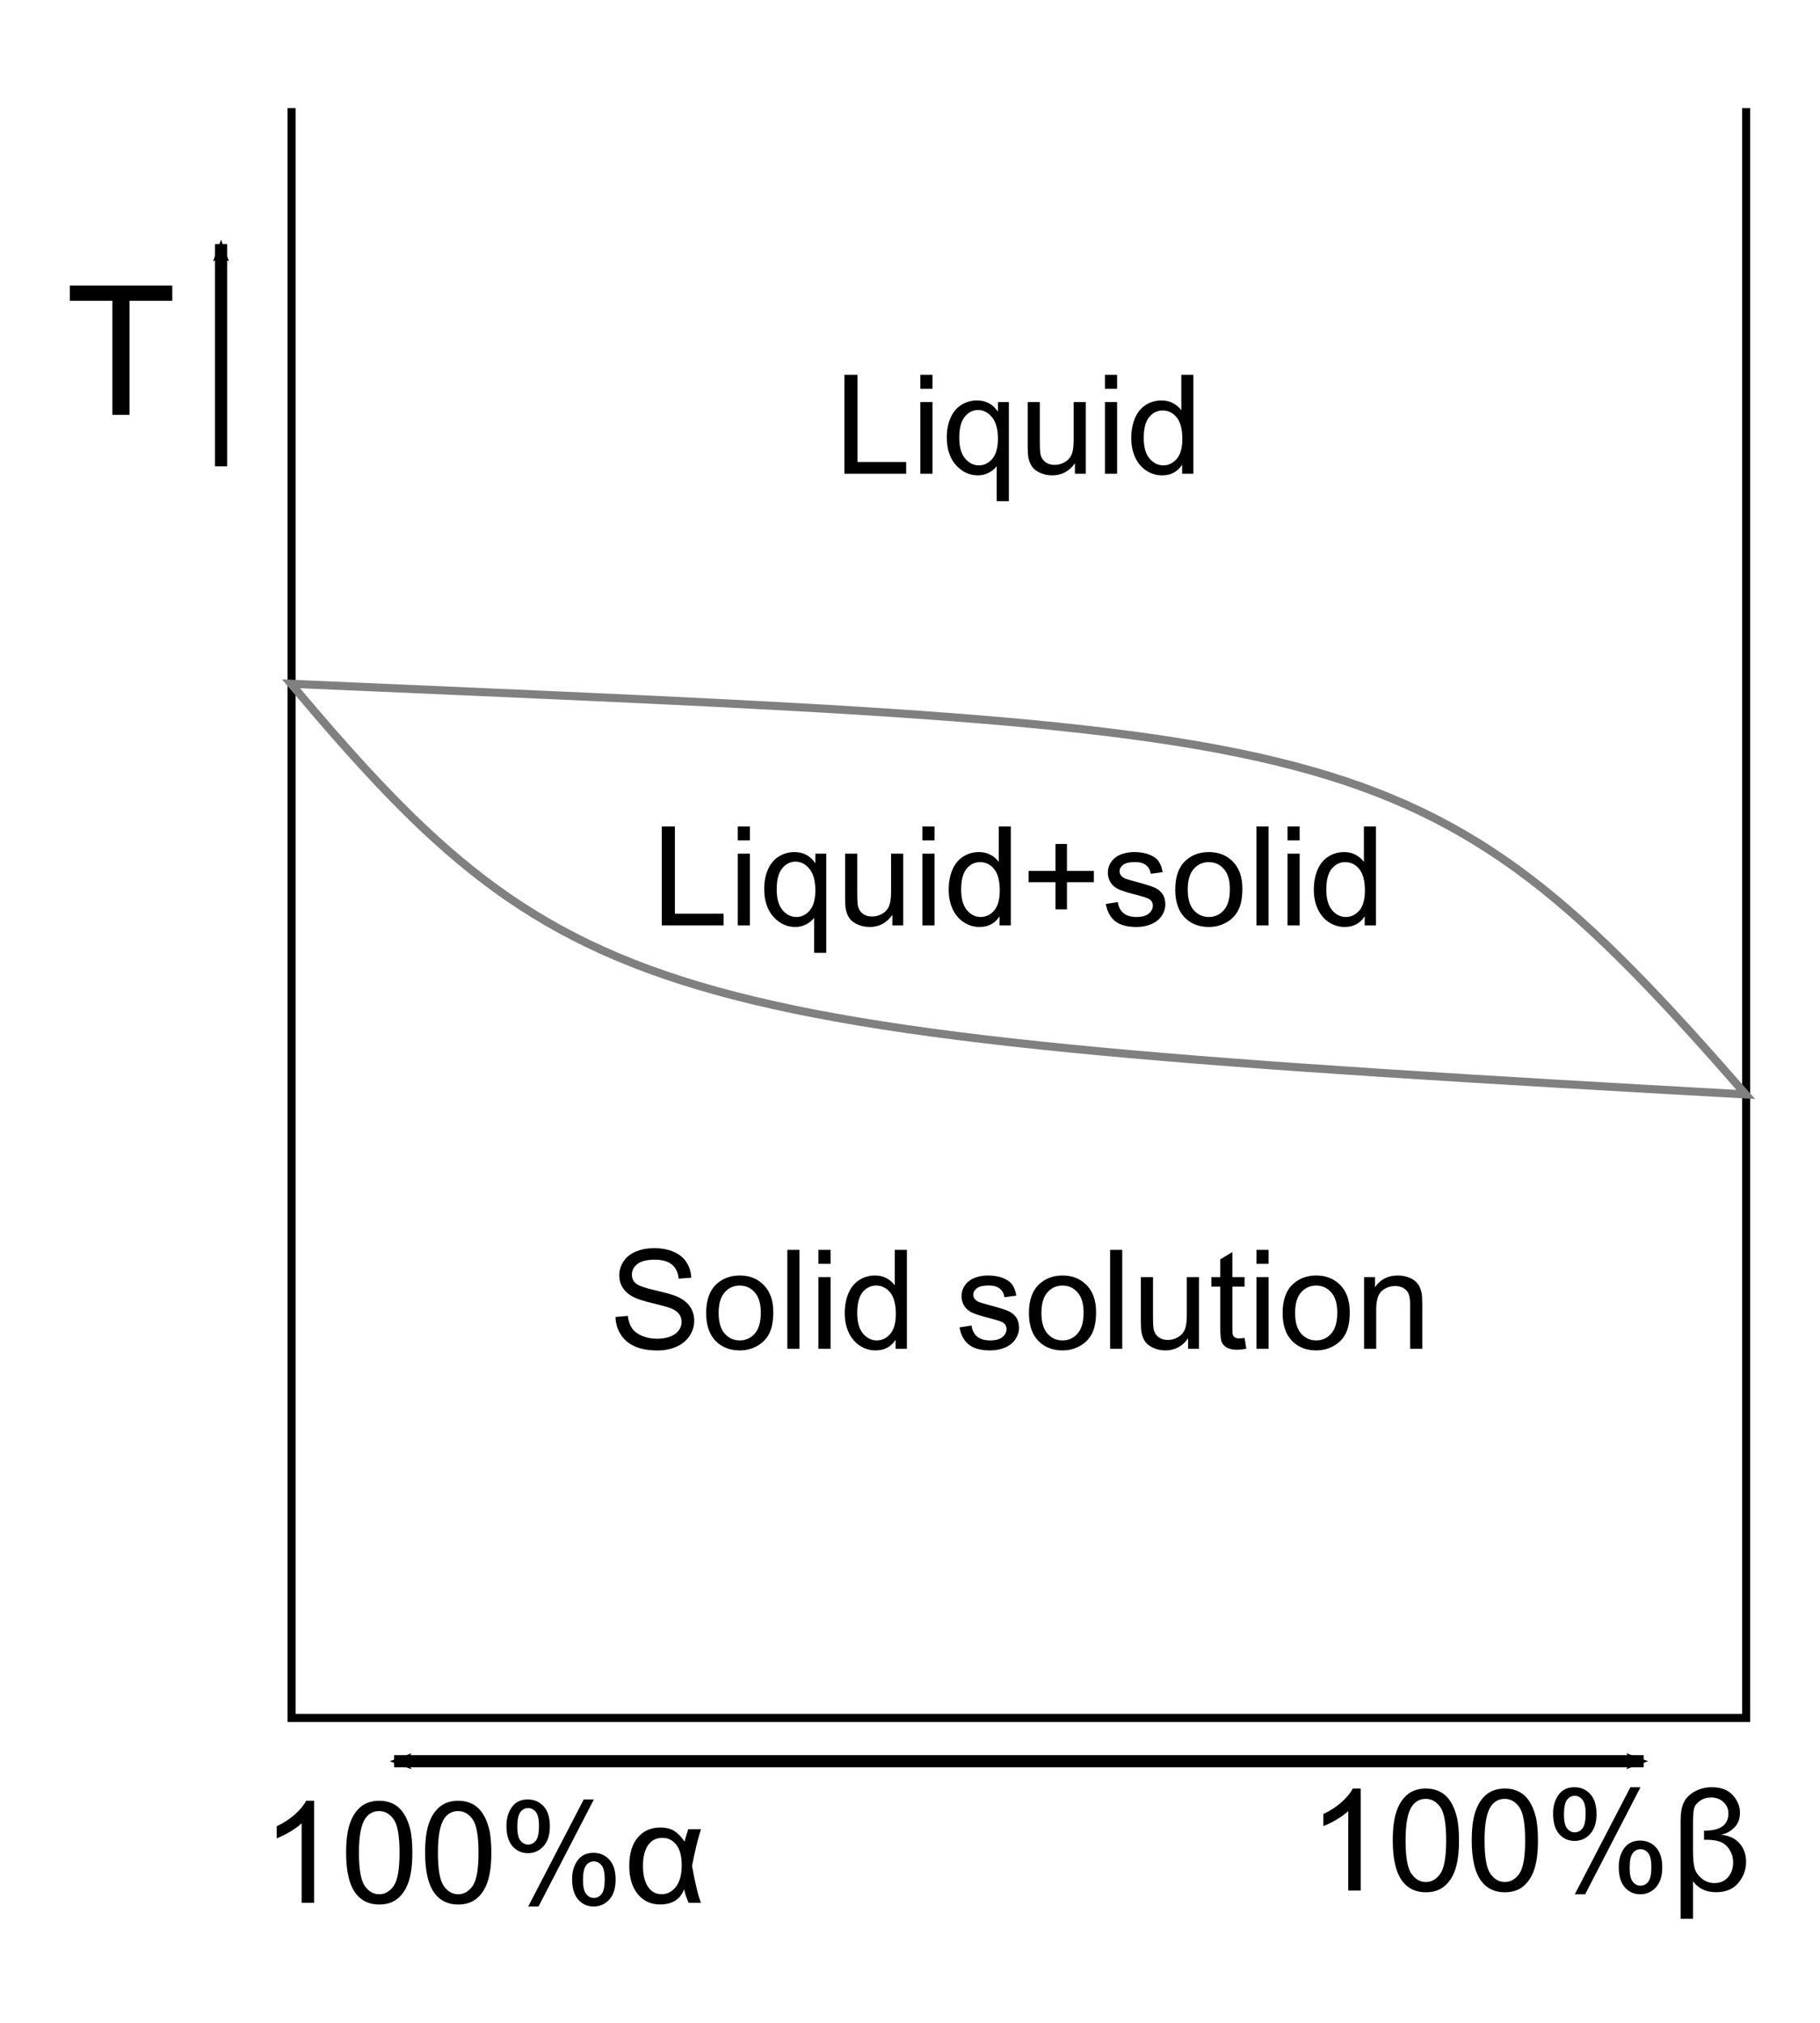
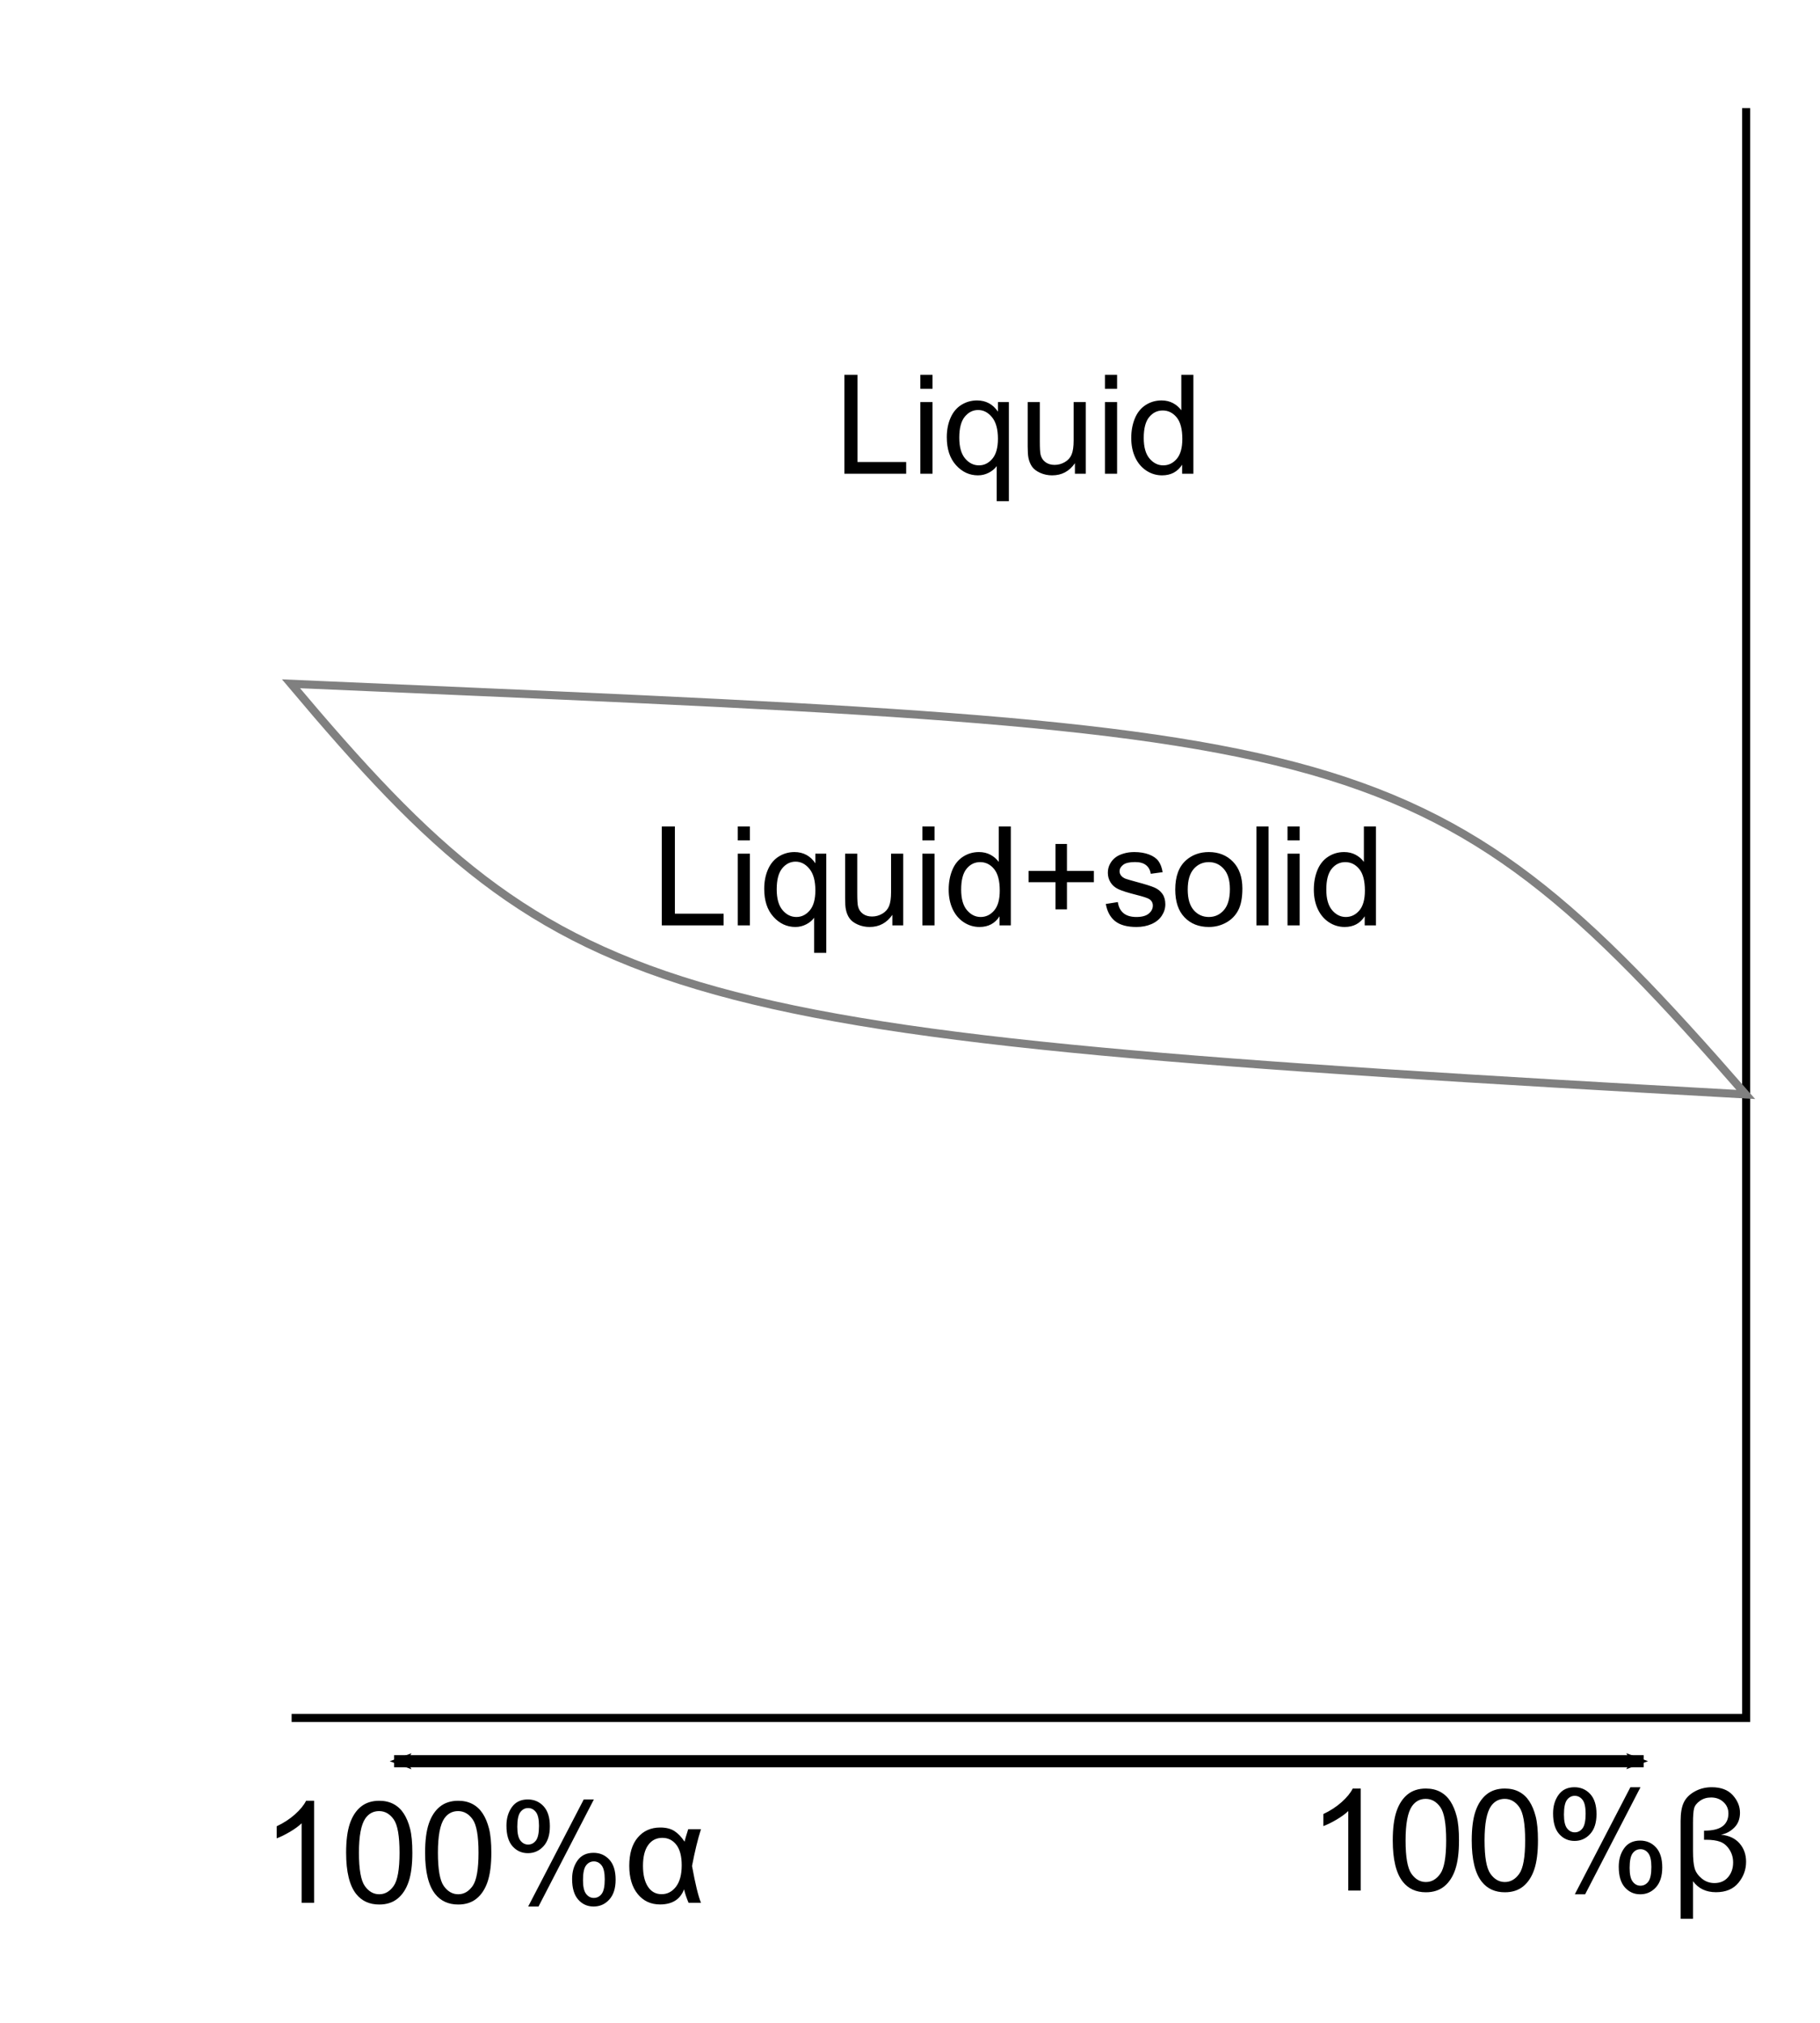
<svg xmlns="http://www.w3.org/2000/svg" xmlns:ns1="http://sodipodi.sourceforge.net/DTD/sodipodi-0.dtd" xmlns:ns2="http://www.inkscape.org/namespaces/inkscape" width="450" height="500" id="svg2" ns1:version="0.32" ns2:version="0.46" ns1:docname="Solid solution.svg" ns2:output_extension="org.inkscape.output.svg.inkscape" version="1.0">
  <defs id="defs4">
    <marker ns2:stockid="Arrow2Mstart" orient="auto" refY="0" refX="0" id="Arrow2Mstart" style="overflow:visible">
      <path id="path3232" style="font-size:12px;fill-rule:evenodd;stroke-width:0.625;stroke-linejoin:round" d="M 8.719,4.034 L -2.207,0.016 L 8.719,-4.002 C 6.973,-1.63 6.983,1.616 8.719,4.034 z" transform="scale(0.6,0.6)" />
    </marker>
    <marker ns2:stockid="Arrow2Mend" orient="auto" refY="0" refX="0" id="Arrow2Mend" style="overflow:visible">
      <path id="path3235" style="font-size:12px;fill-rule:evenodd;stroke-width:0.625;stroke-linejoin:round" d="M 8.719,4.034 L -2.207,0.016 L 8.719,-4.002 C 6.973,-1.63 6.983,1.616 8.719,4.034 z" transform="scale(-0.6,-0.6)" />
    </marker>
    <marker ns2:stockid="Arrow1Mend" orient="auto" refY="0" refX="0" id="Arrow1Mend" style="overflow:visible">
      <path id="path3217" d="M 0,0 L 5,-5 L -12.5,0 L 5,5 L 0,0 z" style="fill-rule:evenodd;stroke:#000000;stroke-width:1pt;marker-start:none" transform="matrix(-0.4,0,0,-0.4,-4,0)" />
    </marker>
    <marker ns2:stockid="Arrow1Lend" orient="auto" refY="0" refX="0" id="Arrow1Lend" style="overflow:visible">
      <path id="path3211" d="M 0,0 L 5,-5 L -12.5,0 L 5,5 L 0,0 z" style="fill-rule:evenodd;stroke:#000000;stroke-width:1pt;marker-start:none" transform="matrix(-0.8,0,0,-0.8,-10,0)" />
    </marker>
    <ns2:perspective ns1:type="inkscape:persp3d" ns2:vp_x="0 : 526.18109 : 1" ns2:vp_y="0 : 1000 : 0" ns2:vp_z="744.09448 : 526.18109 : 1" ns2:persp3d-origin="372.04724 : 350.78739 : 1" id="perspective10" />
  </defs>
  <ns1:namedview id="base" pagecolor="#ffffff" bordercolor="#666666" borderopacity="1.0" gridtolerance="10000" guidetolerance="10" objecttolerance="10" ns2:pageopacity="0.0" ns2:pageshadow="2" ns2:zoom="0.45516649" ns2:cx="97.422454" ns2:cy="299.16226" ns2:document-units="px" ns2:current-layer="layer1" showgrid="false" ns2:window-width="657" ns2:window-height="692" ns2:window-x="22" ns2:window-y="22" />
  <g ns2:label="Layer 1" ns2:groupmode="layer" id="layer1" transform="translate(-164.305,-301.908)">
-     <path style="fill:none;fill-opacity:1;stroke:#000000;stroke-width:2;stroke-linecap:butt;stroke-linejoin:miter;stroke-miterlimit:4;stroke-dasharray:none;stroke-dashoffset:0;stroke-opacity:1" d="M 596.047,328.635 L 596.047,726.545 L 236.406,726.545 L 236.406,328.635" id="rect3162" ns1:nodetypes="cccc" />
+     <path style="fill:none;fill-opacity:1;stroke:#000000;stroke-width:2;stroke-linecap:butt;stroke-linejoin:miter;stroke-miterlimit:4;stroke-dasharray:none;stroke-dashoffset:0;stroke-opacity:1" d="M 596.047,328.635 L 596.047,726.545 L 236.406,726.545 " id="rect3162" ns1:nodetypes="cccc" />
    <path style="fill:none;fill-rule:evenodd;stroke:#808080;stroke-width:2;stroke-linecap:butt;stroke-linejoin:miter;stroke-miterlimit:4;stroke-dasharray:none;stroke-opacity:1" d="M 236.247,470.923 C 498.981,482.44 515.11,479.743 595.965,572.435 C 327.635,557.445 305.299,552.959 236.247,470.923 z" id="path3165" ns1:nodetypes="ccc" />
    <path style="font-size:12.317px;font-style:normal;font-variant:normal;font-weight:normal;font-stretch:normal;text-align:start;line-height:125%;writing-mode:lr-tb;text-anchor:start;fill:#000000;fill-opacity:1;stroke:none;stroke-width:1px;stroke-linecap:butt;stroke-linejoin:miter;stroke-opacity:1;font-family:Arial;-inkscape-font-specification:Arial" d="M 373.079,419.003 L 373.079,394.547 L 376.315,394.547 L 376.315,416.117 L 388.359,416.117 L 388.359,419.003 L 373.079,419.003 z M 391.862,398 L 391.862,394.547 L 394.865,394.547 L 394.865,398 L 391.862,398 z M 391.862,419.003 L 391.862,401.287 L 394.865,401.287 L 394.865,419.003 L 391.862,419.003 z M 410.746,425.793 L 410.746,417.118 C 410.279,417.774 409.626,418.319 408.786,418.753 C 407.947,419.187 407.054,419.404 406.109,419.404 C 404.007,419.404 402.197,418.564 400.679,416.885 C 399.161,415.205 398.402,412.903 398.402,409.978 C 398.402,408.199 398.71,406.603 399.328,405.19 C 399.945,403.778 400.84,402.708 402.013,401.979 C 403.187,401.251 404.474,400.887 405.875,400.886 C 408.066,400.887 409.79,401.81 411.047,403.656 L 411.047,401.287 L 413.749,401.287 L 413.749,425.793 L 410.746,425.793 z M 401.488,410.095 C 401.488,412.375 401.966,414.085 402.923,415.225 C 403.879,416.365 405.025,416.935 406.359,416.935 C 407.638,416.935 408.739,416.392 409.662,415.308 C 410.585,414.224 411.047,412.575 411.047,410.362 C 411.047,408.004 410.56,406.23 409.587,405.04 C 408.614,403.85 407.471,403.255 406.159,403.255 C 404.858,403.255 403.754,403.809 402.848,404.915 C 401.941,406.022 401.488,407.748 401.488,410.095 L 401.488,410.095 z M 430.081,419.003 L 430.081,416.401 C 428.702,418.403 426.828,419.404 424.459,419.404 C 423.414,419.404 422.438,419.203 421.531,418.803 C 420.625,418.403 419.952,417.899 419.513,417.293 C 419.074,416.687 418.765,415.945 418.587,415.066 C 418.465,414.477 418.404,413.543 418.404,412.264 L 418.404,401.287 L 421.406,401.287 L 421.406,411.113 C 421.406,412.681 421.467,413.737 421.59,414.282 C 421.779,415.072 422.179,415.692 422.791,416.142 C 423.403,416.593 424.159,416.818 425.06,416.818 C 425.96,416.818 426.806,416.587 427.595,416.125 C 428.385,415.664 428.944,415.036 429.272,414.24 C 429.6,413.445 429.764,412.291 429.764,410.779 L 429.764,401.287 L 432.767,401.287 L 432.767,419.003 L 430.081,419.003 z M 437.504,398 L 437.504,394.547 L 440.507,394.547 L 440.507,398 L 437.504,398 z M 437.504,419.003 L 437.504,401.287 L 440.507,401.287 L 440.507,419.003 L 437.504,419.003 z M 456.589,419.003 L 456.589,416.768 C 455.465,418.525 453.814,419.404 451.634,419.404 C 450.222,419.404 448.923,419.014 447.739,418.236 C 446.554,417.457 445.637,416.37 444.986,414.974 C 444.336,413.579 444.01,411.974 444.01,410.162 C 444.01,408.393 444.305,406.789 444.895,405.349 C 445.484,403.909 446.368,402.805 447.547,402.038 C 448.726,401.27 450.044,400.887 451.501,400.886 C 452.568,400.887 453.519,401.112 454.353,401.562 C 455.187,402.013 455.866,402.599 456.388,403.322 L 456.388,394.547 L 459.375,394.547 L 459.375,419.003 L 456.589,419.003 z M 447.097,410.162 C 447.097,412.43 447.575,414.126 448.531,415.25 C 449.488,416.373 450.616,416.935 451.918,416.935 C 453.23,416.935 454.345,416.398 455.262,415.325 C 456.18,414.252 456.639,412.614 456.639,410.412 C 456.639,407.987 456.172,406.208 455.237,405.074 C 454.303,403.939 453.152,403.372 451.784,403.372 C 450.45,403.372 449.335,403.917 448.439,405.007 C 447.544,406.097 447.097,407.815 447.097,410.162 L 447.097,410.162 z" id="flowRoot3167" />
-     <path style="font-size:12.317px;font-style:normal;font-variant:normal;font-weight:normal;font-stretch:normal;text-align:start;line-height:125%;writing-mode:lr-tb;text-anchor:start;fill:#000000;fill-opacity:1;stroke:none;stroke-width:1px;stroke-linecap:butt;stroke-linejoin:miter;stroke-opacity:1;font-family:Arial;-inkscape-font-specification:Arial" d="M 316.485,627.441 L 319.538,627.174 C 319.682,628.398 320.019,629.401 320.547,630.185 C 321.075,630.969 321.895,631.603 323.007,632.087 C 324.12,632.571 325.371,632.813 326.761,632.813 C 327.995,632.813 329.085,632.629 330.031,632.262 C 330.976,631.895 331.679,631.392 332.141,630.753 C 332.602,630.113 332.833,629.415 332.833,628.659 C 332.833,627.892 332.611,627.222 332.166,626.649 C 331.721,626.076 330.987,625.595 329.964,625.206 C 329.308,624.95 327.856,624.552 325.61,624.013 C 323.363,623.474 321.79,622.965 320.889,622.487 C 319.721,621.875 318.851,621.116 318.278,620.21 C 317.705,619.303 317.419,618.288 317.419,617.165 C 317.419,615.931 317.769,614.777 318.47,613.704 C 319.171,612.63 320.194,611.816 321.539,611.26 C 322.885,610.704 324.381,610.426 326.027,610.426 C 327.84,610.426 329.438,610.718 330.823,611.301 C 332.208,611.885 333.272,612.744 334.018,613.879 C 334.763,615.013 335.163,616.298 335.219,617.732 L 332.116,617.966 C 331.949,616.42 331.385,615.252 330.423,614.463 C 329.461,613.673 328.04,613.278 326.16,613.278 C 324.203,613.278 322.777,613.637 321.881,614.354 C 320.986,615.072 320.539,615.936 320.539,616.948 C 320.539,617.827 320.856,618.55 321.489,619.117 C 322.112,619.684 323.739,620.265 326.369,620.86 C 328.999,621.455 330.804,621.975 331.782,622.42 C 333.206,623.076 334.257,623.907 334.935,624.914 C 335.614,625.92 335.953,627.08 335.953,628.392 C 335.953,629.693 335.58,630.919 334.835,632.07 C 334.09,633.222 333.019,634.117 331.624,634.756 C 330.228,635.396 328.657,635.716 326.911,635.716 C 324.698,635.716 322.843,635.393 321.348,634.748 C 319.852,634.103 318.679,633.133 317.828,631.837 C 316.977,630.541 316.529,629.076 316.485,627.441 L 316.485,627.441 z M 338.905,626.44 C 338.905,623.16 339.817,620.73 341.641,619.15 C 343.165,617.838 345.022,617.182 347.213,617.182 C 349.649,617.182 351.639,617.98 353.185,619.576 C 354.731,621.172 355.504,623.376 355.504,626.19 C 355.504,628.47 355.162,630.263 354.478,631.57 C 353.794,632.877 352.799,633.892 351.492,634.615 C 350.185,635.337 348.759,635.699 347.213,635.699 C 344.733,635.699 342.728,634.904 341.199,633.313 C 339.67,631.723 338.905,629.432 338.905,626.44 L 338.905,626.44 z M 341.992,626.44 C 341.992,628.709 342.487,630.408 343.476,631.537 C 344.466,632.665 345.712,633.23 347.213,633.23 C 348.703,633.23 349.943,632.663 350.933,631.528 C 351.923,630.394 352.418,628.665 352.418,626.34 C 352.418,624.149 351.92,622.489 350.925,621.361 C 349.929,620.232 348.692,619.667 347.213,619.667 C 345.712,619.667 344.466,620.229 343.476,621.352 C 342.487,622.476 341.992,624.172 341.992,626.44 L 341.992,626.44 z M 358.974,635.298 L 358.974,610.843 L 361.977,610.843 L 361.977,635.298 L 358.974,635.298 z M 366.664,614.296 L 366.664,610.843 L 369.667,610.843 L 369.667,614.296 L 366.664,614.296 z M 366.664,635.298 L 366.664,617.582 L 369.667,617.582 L 369.667,635.298 L 366.664,635.298 z M 385.749,635.298 L 385.749,633.063 C 384.625,634.82 382.974,635.699 380.794,635.699 C 379.382,635.699 378.083,635.31 376.899,634.531 C 375.714,633.753 374.797,632.665 374.146,631.27 C 373.496,629.874 373.17,628.27 373.17,626.457 C 373.17,624.689 373.465,623.084 374.054,621.644 C 374.644,620.204 375.528,619.1 376.707,618.333 C 377.886,617.566 379.204,617.182 380.66,617.182 C 381.728,617.182 382.679,617.407 383.513,617.857 C 384.347,618.308 385.026,618.895 385.548,619.617 L 385.548,610.843 L 388.534,610.843 L 388.534,635.298 L 385.749,635.298 z M 376.256,626.457 C 376.256,628.726 376.735,630.422 377.691,631.545 C 378.648,632.668 379.776,633.23 381.078,633.23 C 382.39,633.23 383.505,632.693 384.422,631.62 C 385.34,630.547 385.799,628.909 385.799,626.707 C 385.799,624.283 385.331,622.503 384.397,621.369 C 383.463,620.235 382.312,619.667 380.944,619.667 C 379.61,619.667 378.495,620.212 377.599,621.302 C 376.704,622.392 376.256,624.11 376.256,626.457 L 376.256,626.457 z M 401.546,630.01 L 404.516,629.543 C 404.683,630.733 405.147,631.645 405.909,632.279 C 406.671,632.913 407.735,633.23 409.103,633.23 C 410.482,633.23 411.506,632.949 412.173,632.387 C 412.84,631.826 413.174,631.167 413.174,630.411 C 413.174,629.732 412.879,629.198 412.29,628.809 C 411.878,628.542 410.855,628.203 409.22,627.792 C 407.018,627.235 405.492,626.754 404.641,626.349 C 403.79,625.943 403.145,625.381 402.706,624.664 C 402.266,623.946 402.047,623.154 402.047,622.286 C 402.047,621.497 402.228,620.766 402.589,620.093 C 402.95,619.42 403.443,618.861 404.065,618.416 C 404.532,618.072 405.169,617.78 405.975,617.54 C 406.782,617.301 407.646,617.182 408.569,617.182 C 409.96,617.182 411.18,617.382 412.231,617.782 C 413.282,618.183 414.058,618.725 414.558,619.409 C 415.059,620.093 415.404,621.008 415.593,622.153 L 412.657,622.553 C 412.523,621.641 412.137,620.93 411.497,620.418 C 410.858,619.907 409.954,619.651 408.786,619.651 C 407.407,619.651 406.423,619.879 405.834,620.335 C 405.244,620.791 404.949,621.324 404.949,621.936 C 404.949,622.325 405.072,622.676 405.317,622.987 C 405.561,623.31 405.945,623.577 406.468,623.788 C 406.768,623.899 407.652,624.155 409.12,624.555 C 411.244,625.122 412.726,625.587 413.566,625.948 C 414.405,626.31 415.064,626.835 415.543,627.525 C 416.021,628.214 416.26,629.071 416.26,630.094 C 416.26,631.095 415.968,632.037 415.384,632.921 C 414.8,633.805 413.958,634.489 412.857,634.973 C 411.756,635.457 410.51,635.699 409.12,635.699 C 406.818,635.699 405.063,635.221 403.857,634.264 C 402.65,633.308 401.88,631.89 401.546,630.01 L 401.546,630.01 z M 418.712,626.44 C 418.712,623.16 419.624,620.73 421.448,619.15 C 422.972,617.838 424.829,617.182 427.02,617.182 C 429.455,617.182 431.446,617.98 432.992,619.576 C 434.538,621.172 435.311,623.376 435.311,626.19 C 435.311,628.47 434.969,630.263 434.285,631.57 C 433.601,632.877 432.605,633.892 431.299,634.615 C 429.992,635.337 428.566,635.699 427.02,635.699 C 424.54,635.699 422.535,634.904 421.006,633.313 C 419.477,631.723 418.712,629.432 418.712,626.44 L 418.712,626.44 z M 421.798,626.44 C 421.798,628.709 422.293,630.408 423.283,631.537 C 424.273,632.665 425.518,633.23 427.02,633.23 C 428.51,633.23 429.75,632.663 430.74,631.528 C 431.73,630.394 432.225,628.665 432.225,626.34 C 432.225,624.149 431.727,622.489 430.732,621.361 C 429.736,620.232 428.499,619.667 427.02,619.667 C 425.518,619.667 424.273,620.229 423.283,621.352 C 422.293,622.476 421.798,624.172 421.798,626.44 L 421.798,626.44 z M 438.781,635.298 L 438.781,610.843 L 441.783,610.843 L 441.783,635.298 L 438.781,635.298 z M 458.065,635.298 L 458.065,632.696 C 456.686,634.698 454.812,635.699 452.443,635.699 C 451.398,635.699 450.422,635.499 449.515,635.098 C 448.609,634.698 447.936,634.195 447.497,633.589 C 447.058,632.982 446.749,632.24 446.571,631.361 C 446.449,630.772 446.388,629.838 446.388,628.559 L 446.388,617.582 L 449.39,617.582 L 449.39,627.408 C 449.39,628.976 449.452,630.032 449.574,630.577 C 449.763,631.367 450.163,631.987 450.775,632.437 C 451.387,632.888 452.143,633.113 453.044,633.113 C 453.945,633.113 454.79,632.882 455.579,632.421 C 456.369,631.959 456.928,631.331 457.256,630.536 C 457.584,629.741 457.748,628.587 457.748,627.074 L 457.748,617.582 L 460.751,617.582 L 460.751,635.298 L 458.065,635.298 z M 472.028,632.613 L 472.462,635.265 C 471.616,635.443 470.86,635.532 470.193,635.532 C 469.103,635.532 468.258,635.36 467.657,635.015 C 467.057,634.67 466.634,634.217 466.389,633.655 C 466.145,633.094 466.022,631.912 466.022,630.11 L 466.022,619.918 L 463.82,619.918 L 463.82,617.582 L 466.022,617.582 L 466.022,613.195 L 469.008,611.393 L 469.008,617.582 L 472.028,617.582 L 472.028,619.918 L 469.008,619.918 L 469.008,630.277 C 469.008,631.134 469.061,631.684 469.167,631.929 C 469.272,632.173 469.445,632.368 469.684,632.513 C 469.923,632.657 470.265,632.729 470.71,632.729 C 471.044,632.729 471.483,632.691 472.028,632.613 L 472.028,632.613 z M 474.964,614.296 L 474.964,610.843 L 477.967,610.843 L 477.967,614.296 L 474.964,614.296 z M 474.964,635.298 L 474.964,617.582 L 477.967,617.582 L 477.967,635.298 L 474.964,635.298 z M 481.436,626.44 C 481.436,623.16 482.348,620.73 484.172,619.15 C 485.696,617.838 487.553,617.182 489.744,617.182 C 492.18,617.182 494.17,617.98 495.716,619.576 C 497.262,621.172 498.035,623.376 498.035,626.19 C 498.035,628.47 497.693,630.263 497.009,631.57 C 496.325,632.877 495.33,633.892 494.023,634.615 C 492.716,635.337 491.29,635.699 489.744,635.699 C 487.264,635.699 485.259,634.904 483.73,633.313 C 482.201,631.723 481.436,629.432 481.436,626.44 L 481.436,626.44 z M 484.523,626.44 C 484.523,628.709 485.018,630.408 486.007,631.537 C 486.997,632.665 488.243,633.23 489.744,633.23 C 491.234,633.23 492.474,632.663 493.464,631.528 C 494.454,630.394 494.949,628.665 494.949,626.34 C 494.949,624.149 494.451,622.489 493.456,621.361 C 492.46,620.232 491.223,619.667 489.744,619.667 C 488.243,619.667 486.997,620.229 486.007,621.352 C 485.018,622.476 484.523,624.172 484.523,626.44 L 484.523,626.44 z M 501.572,635.298 L 501.572,617.582 L 504.274,617.582 L 504.274,620.101 C 505.575,618.155 507.455,617.182 509.913,617.182 C 510.98,617.182 511.962,617.374 512.857,617.757 C 513.752,618.141 514.422,618.644 514.867,619.267 C 515.312,619.89 515.623,620.629 515.801,621.486 C 515.913,622.042 515.968,623.015 515.968,624.405 L 515.968,635.298 L 512.965,635.298 L 512.965,624.522 C 512.965,623.299 512.849,622.384 512.615,621.778 C 512.382,621.172 511.967,620.688 511.372,620.326 C 510.777,619.965 510.079,619.784 509.279,619.784 C 508,619.784 506.896,620.19 505.967,621.002 C 505.039,621.814 504.574,623.354 504.574,625.623 L 504.574,635.298 L 501.572,635.298 z" id="flowRoot3175" />
    <path style="font-size:12.317px;font-style:normal;font-variant:normal;font-weight:normal;font-stretch:normal;text-align:start;line-height:125%;writing-mode:lr-tb;text-anchor:start;fill:#000000;fill-opacity:1;stroke:none;stroke-width:1px;stroke-linecap:butt;stroke-linejoin:miter;stroke-opacity:1;font-family:Arial;-inkscape-font-specification:Arial" d="M 327.937,530.636 L 327.937,506.18 L 331.173,506.18 L 331.173,527.75 L 343.218,527.75 L 343.218,530.636 L 327.937,530.636 z M 346.721,509.633 L 346.721,506.18 L 349.724,506.18 L 349.724,509.633 L 346.721,509.633 z M 346.721,530.636 L 346.721,512.92 L 349.724,512.92 L 349.724,530.636 L 346.721,530.636 z M 365.605,537.426 L 365.605,528.751 C 365.138,529.407 364.485,529.952 363.645,530.386 C 362.805,530.82 361.913,531.037 360.967,531.037 C 358.865,531.037 357.055,530.197 355.537,528.518 C 354.019,526.838 353.26,524.536 353.26,521.611 C 353.26,519.832 353.569,518.236 354.186,516.823 C 354.803,515.411 355.699,514.341 356.872,513.612 C 358.045,512.884 359.333,512.52 360.734,512.519 C 362.925,512.52 364.649,513.443 365.905,515.289 L 365.905,512.92 L 368.608,512.92 L 368.608,537.426 L 365.605,537.426 z M 356.346,521.728 C 356.346,524.008 356.825,525.718 357.781,526.858 C 358.738,527.998 359.883,528.568 361.218,528.568 C 362.497,528.568 363.598,528.025 364.521,526.941 C 365.444,525.857 365.905,524.208 365.905,521.995 C 365.905,519.637 365.419,517.863 364.446,516.673 C 363.472,515.483 362.33,514.888 361.017,514.888 C 359.716,514.888 358.612,515.442 357.706,516.548 C 356.8,517.655 356.346,519.381 356.346,521.728 L 356.346,521.728 z M 384.939,530.636 L 384.939,528.034 C 383.56,530.036 381.686,531.037 379.318,531.037 C 378.272,531.037 377.296,530.836 376.39,530.436 C 375.483,530.036 374.811,529.532 374.371,528.926 C 373.932,528.32 373.623,527.578 373.446,526.699 C 373.323,526.11 373.262,525.176 373.262,523.897 L 373.262,512.92 L 376.265,512.92 L 376.265,522.746 C 376.265,524.314 376.326,525.37 376.448,525.915 C 376.637,526.705 377.038,527.325 377.649,527.775 C 378.261,528.226 379.017,528.451 379.918,528.451 C 380.819,528.451 381.664,528.22 382.454,527.759 C 383.243,527.297 383.802,526.669 384.13,525.873 C 384.458,525.078 384.622,523.924 384.622,522.412 L 384.622,512.92 L 387.625,512.92 L 387.625,530.636 L 384.939,530.636 z M 392.363,509.633 L 392.363,506.18 L 395.366,506.18 L 395.366,509.633 L 392.363,509.633 z M 392.363,530.636 L 392.363,512.92 L 395.366,512.92 L 395.366,530.636 L 392.363,530.636 z M 411.447,530.636 L 411.447,528.401 C 410.324,530.158 408.672,531.037 406.493,531.037 C 405.08,531.037 403.782,530.647 402.597,529.869 C 401.413,529.09 400.495,528.003 399.845,526.607 C 399.194,525.212 398.869,523.607 398.869,521.795 C 398.869,520.026 399.164,518.422 399.753,516.982 C 400.342,515.542 401.227,514.438 402.405,513.671 C 403.584,512.903 404.902,512.52 406.359,512.519 C 407.427,512.52 408.378,512.745 409.212,513.195 C 410.046,513.646 410.724,514.232 411.247,514.955 L 411.247,506.18 L 414.233,506.18 L 414.233,530.636 L 411.447,530.636 z M 401.955,521.795 C 401.955,524.063 402.433,525.759 403.39,526.883 C 404.346,528.006 405.475,528.568 406.776,528.568 C 408.088,528.568 409.203,528.031 410.121,526.958 C 411.038,525.885 411.497,524.247 411.497,522.045 C 411.497,519.62 411.03,517.841 410.096,516.707 C 409.162,515.572 408.011,515.005 406.643,515.005 C 405.308,515.005 404.193,515.55 403.298,516.64 C 402.403,517.73 401.955,519.448 401.955,521.795 L 401.955,521.795 z M 425.276,526.683 L 425.276,519.976 L 418.62,519.976 L 418.62,517.174 L 425.276,517.174 L 425.276,510.518 L 428.112,510.518 L 428.112,517.174 L 434.769,517.174 L 434.769,519.976 L 428.112,519.976 L 428.112,526.683 L 425.276,526.683 z M 437.721,525.348 L 440.691,524.881 C 440.858,526.071 441.322,526.983 442.084,527.617 C 442.845,528.251 443.91,528.568 445.278,528.568 C 446.657,528.568 447.68,528.287 448.348,527.725 C 449.015,527.163 449.349,526.505 449.349,525.748 C 449.349,525.07 449.054,524.536 448.464,524.147 C 448.053,523.88 447.03,523.541 445.395,523.129 C 443.193,522.573 441.667,522.092 440.816,521.686 C 439.965,521.28 439.32,520.719 438.881,520.001 C 438.441,519.284 438.222,518.492 438.222,517.624 C 438.222,516.835 438.402,516.103 438.764,515.431 C 439.125,514.758 439.617,514.199 440.24,513.754 C 440.707,513.409 441.344,513.117 442.15,512.878 C 442.957,512.639 443.821,512.52 444.744,512.519 C 446.135,512.52 447.355,512.72 448.406,513.12 C 449.457,513.52 450.233,514.063 450.733,514.747 C 451.234,515.431 451.578,516.345 451.768,517.491 L 448.831,517.891 C 448.698,516.979 448.312,516.267 447.672,515.756 C 447.033,515.244 446.129,514.988 444.961,514.988 C 443.582,514.988 442.598,515.216 442.009,515.672 C 441.419,516.128 441.124,516.662 441.124,517.274 C 441.124,517.663 441.247,518.013 441.491,518.325 C 441.736,518.647 442.12,518.914 442.642,519.126 C 442.943,519.237 443.827,519.493 445.295,519.893 C 447.419,520.46 448.901,520.924 449.741,521.286 C 450.58,521.647 451.239,522.173 451.717,522.862 C 452.196,523.552 452.435,524.408 452.435,525.431 C 452.435,526.432 452.143,527.375 451.559,528.259 C 450.975,529.143 450.133,529.827 449.032,530.311 C 447.931,530.795 446.685,531.037 445.295,531.037 C 442.993,531.037 441.238,530.558 440.032,529.602 C 438.825,528.645 438.055,527.227 437.721,525.348 L 437.721,525.348 z M 454.887,521.778 C 454.887,518.497 455.799,516.067 457.623,514.488 C 459.147,513.176 461.004,512.52 463.195,512.519 C 465.63,512.52 467.621,513.317 469.167,514.913 C 470.713,516.509 471.486,518.714 471.486,521.528 C 471.486,523.808 471.144,525.601 470.46,526.908 C 469.776,528.214 468.78,529.229 467.474,529.952 C 466.167,530.675 464.741,531.037 463.195,531.037 C 460.715,531.037 458.71,530.241 457.181,528.651 C 455.652,527.061 454.887,524.77 454.887,521.778 L 454.887,521.778 z M 457.973,521.778 C 457.973,524.047 458.468,525.746 459.458,526.874 C 460.448,528.003 461.693,528.568 463.195,528.568 C 464.685,528.568 465.925,528 466.915,526.866 C 467.905,525.732 468.399,524.002 468.399,521.678 C 468.399,519.487 467.902,517.827 466.906,516.698 C 465.911,515.57 464.674,515.005 463.195,515.005 C 461.693,515.005 460.448,515.567 459.458,516.69 C 458.468,517.813 457.973,519.509 457.973,521.778 L 457.973,521.778 z M 474.955,530.636 L 474.955,506.18 L 477.958,506.18 L 477.958,530.636 L 474.955,530.636 z M 482.646,509.633 L 482.646,506.18 L 485.649,506.18 L 485.649,509.633 L 482.646,509.633 z M 482.646,530.636 L 482.646,512.92 L 485.649,512.92 L 485.649,530.636 L 482.646,530.636 z M 501.73,530.636 L 501.73,528.401 C 500.607,530.158 498.955,531.037 496.776,531.037 C 495.363,531.037 494.065,530.647 492.88,529.869 C 491.696,529.09 490.778,528.003 490.128,526.607 C 489.477,525.212 489.152,523.607 489.152,521.795 C 489.152,520.026 489.447,518.422 490.036,516.982 C 490.625,515.542 491.51,514.438 492.688,513.671 C 493.867,512.903 495.185,512.52 496.642,512.519 C 497.71,512.52 498.661,512.745 499.495,513.195 C 500.329,513.646 501.007,514.232 501.53,514.955 L 501.53,506.18 L 504.516,506.18 L 504.516,530.636 L 501.73,530.636 z M 492.238,521.795 C 492.238,524.063 492.716,525.759 493.673,526.883 C 494.629,528.006 495.758,528.568 497.059,528.568 C 498.371,528.568 499.486,528.031 500.404,526.958 C 501.321,525.885 501.78,524.247 501.78,522.045 C 501.78,519.62 501.313,517.841 500.379,516.707 C 499.445,515.572 498.294,515.005 496.926,515.005 C 495.591,515.005 494.476,515.55 493.581,516.64 C 492.686,517.73 492.238,519.448 492.238,521.795 L 492.238,521.795 z" id="flowRoot3185" />
-     <path style="font-size:10px;font-style:normal;font-variant:normal;font-weight:normal;font-stretch:normal;text-align:start;line-height:125%;writing-mode:lr-tb;text-anchor:start;fill:#000000;fill-opacity:1;stroke:none;stroke-width:1px;stroke-linecap:butt;stroke-linejoin:miter;stroke-opacity:1;font-family:Arial;-inkscape-font-specification:Arial" d="M 192.095,404.455 L 192.095,376.259 L 181.563,376.259 L 181.563,372.487 L 206.901,372.487 L 206.901,376.259 L 196.325,376.259 L 196.325,404.455 L 192.095,404.455 z" id="flowRoot3195" />
-     <path style="fill:none;fill-rule:evenodd;stroke:#000000;stroke-width:3;stroke-linecap:butt;stroke-linejoin:miter;marker-end:url(#Arrow2Mend);stroke-miterlimit:4;stroke-dasharray:none;stroke-opacity:1" d="M 218.968,417.17 L 218.968,362.245" id="path3203" />
    <path style="font-size:10px;font-style:normal;font-variant:normal;font-weight:normal;font-stretch:normal;text-align:start;line-height:125%;writing-mode:lr-tb;text-anchor:start;fill:#000000;fill-opacity:1;stroke:none;stroke-width:1px;stroke-linecap:butt;stroke-linejoin:miter;stroke-opacity:1;font-family:Arial;-inkscape-font-specification:Arial" d="M 241.971,772.233 L 238.888,772.233 L 238.888,752.585 C 238.145,753.294 237.172,754.002 235.967,754.71 C 234.762,755.418 233.68,755.949 232.721,756.303 L 232.721,753.322 C 234.445,752.511 235.953,751.529 237.243,750.376 C 238.534,749.222 239.447,748.103 239.984,747.018 L 241.971,747.018 L 241.971,772.233 z M 249.885,759.848 C 249.885,756.879 250.19,754.49 250.801,752.68 C 251.412,750.87 252.32,749.474 253.525,748.492 C 254.729,747.51 256.245,747.018 258.072,747.018 C 259.42,747.018 260.602,747.29 261.618,747.832 C 262.635,748.375 263.474,749.157 264.136,750.179 C 264.798,751.201 265.318,752.446 265.695,753.913 C 266.072,755.38 266.26,757.359 266.26,759.848 C 266.26,762.795 265.958,765.173 265.352,766.983 C 264.747,768.793 263.842,770.192 262.637,771.179 C 261.433,772.167 259.911,772.661 258.072,772.661 C 255.651,772.661 253.75,771.793 252.368,770.057 C 250.713,767.968 249.885,764.565 249.885,759.848 L 249.885,759.848 z M 253.054,759.848 C 253.053,763.971 253.536,766.714 254.501,768.079 C 255.466,769.444 256.656,770.126 258.072,770.126 C 259.488,770.126 260.679,769.441 261.644,768.07 C 262.609,766.7 263.091,763.959 263.091,759.848 C 263.091,755.714 262.609,752.968 261.644,751.609 C 260.679,750.25 259.477,749.571 258.038,749.571 C 256.622,749.571 255.492,750.17 254.647,751.369 C 253.585,752.9 253.053,755.726 253.054,759.848 L 253.054,759.848 z M 269.412,759.848 C 269.412,756.879 269.717,754.49 270.328,752.68 C 270.939,750.87 271.847,749.474 273.052,748.492 C 274.257,747.51 275.773,747.018 277.6,747.018 C 278.947,747.018 280.129,747.29 281.146,747.832 C 282.162,748.375 283.001,749.157 283.664,750.179 C 284.326,751.201 284.845,752.446 285.222,753.913 C 285.599,755.38 285.788,757.359 285.788,759.848 C 285.788,762.795 285.485,765.173 284.88,766.983 C 284.275,768.793 283.37,770.192 282.165,771.179 C 280.96,772.167 279.438,772.661 277.6,772.661 C 275.179,772.661 273.278,771.793 271.896,770.057 C 270.24,767.968 269.412,764.565 269.412,759.848 L 269.412,759.848 z M 272.581,759.848 C 272.581,763.971 273.063,766.714 274.028,768.079 C 274.993,769.444 276.184,770.126 277.6,770.126 C 279.016,770.126 280.206,769.441 281.171,768.07 C 282.136,766.7 282.619,763.959 282.619,759.848 C 282.619,755.714 282.136,752.968 281.171,751.609 C 280.206,750.25 279.004,749.571 277.566,749.571 C 276.15,749.571 275.019,750.17 274.174,751.369 C 273.112,752.9 272.581,755.726 272.581,759.848 L 272.581,759.848 z M 289.522,753.151 C 289.522,751.358 289.973,749.833 290.875,748.577 C 291.777,747.321 293.085,746.693 294.798,746.693 C 296.374,746.693 297.678,747.255 298.712,748.38 C 299.745,749.505 300.262,751.158 300.262,753.339 C 300.262,755.463 299.739,757.099 298.695,758.247 C 297.65,759.394 296.362,759.968 294.832,759.968 C 293.313,759.968 292.048,759.403 291.038,758.272 C 290.027,757.142 289.522,755.435 289.522,753.151 L 289.522,753.151 z M 294.883,748.817 C 294.118,748.817 293.482,749.148 292.973,749.811 C 292.465,750.473 292.211,751.689 292.211,753.459 C 292.211,755.069 292.468,756.203 292.982,756.859 C 293.496,757.516 294.13,757.844 294.883,757.844 C 295.66,757.844 296.302,757.513 296.81,756.851 C 297.318,756.188 297.573,754.978 297.573,753.219 C 297.573,751.598 297.316,750.459 296.802,749.802 C 296.288,749.145 295.648,748.817 294.883,748.817 L 294.883,748.817 z M 294.9,773.158 L 308.638,746.693 L 311.139,746.693 L 297.453,773.158 L 294.9,773.158 z M 305.76,766.34 C 305.76,764.536 306.211,763.009 307.114,761.758 C 308.016,760.508 309.329,759.883 311.053,759.883 C 312.629,759.883 313.934,760.445 314.967,761.57 C 316.001,762.695 316.518,764.348 316.518,766.529 C 316.518,768.653 315.995,770.289 314.95,771.436 C 313.905,772.584 312.612,773.158 311.07,773.158 C 309.552,773.158 308.287,772.59 307.276,771.453 C 306.266,770.317 305.76,768.613 305.76,766.34 L 305.76,766.34 z M 311.139,762.007 C 310.362,762.007 309.72,762.338 309.212,763 C 308.704,763.662 308.45,764.879 308.45,766.649 C 308.45,768.247 308.707,769.378 309.221,770.04 C 309.734,770.703 310.368,771.034 311.122,771.034 C 311.91,771.034 312.558,770.703 313.066,770.04 C 313.574,769.378 313.828,768.167 313.828,766.409 C 313.828,764.787 313.571,763.648 313.057,762.992 C 312.544,762.335 311.904,762.007 311.139,762.007 L 311.139,762.007 z M 334.469,754.041 L 337.621,754.041 C 336.822,756.554 336.085,759.586 335.411,763.137 C 336.211,767.545 336.947,770.577 337.621,772.233 L 334.555,772.233 C 334.064,771.091 333.693,769.983 333.441,768.91 C 332.494,771.399 330.512,772.644 327.497,772.644 C 325.214,772.644 323.375,771.787 321.982,770.074 C 320.589,768.362 319.892,766.038 319.892,763.103 C 319.892,760.088 320.591,757.756 321.99,756.106 C 323.389,754.455 325.242,753.63 327.549,753.63 C 328.976,753.63 330.141,753.919 331.043,754.495 C 331.945,755.072 332.785,755.949 333.561,757.125 C 333.641,756.725 333.944,755.697 334.469,754.041 L 334.469,754.041 z M 328.063,756.183 C 326.59,756.183 325.425,756.776 324.568,757.964 C 323.712,759.152 323.284,760.865 323.284,763.103 C 323.284,765.284 323.689,766.997 324.5,768.242 C 325.311,769.486 326.441,770.109 327.891,770.109 C 329.307,770.109 330.489,769.495 331.437,768.267 C 332.385,767.04 332.859,765.273 332.859,762.966 C 332.859,760.728 332.416,759.038 331.531,757.896 C 330.646,756.754 329.49,756.183 328.063,756.183 L 328.063,756.183 z" id="flowRoot5035" />
    <path style="font-size:10px;font-style:normal;font-variant:normal;font-weight:normal;font-stretch:normal;text-align:start;line-height:125%;writing-mode:lr-tb;text-anchor:start;fill:#000000;fill-opacity:1;stroke:none;stroke-width:1px;stroke-linecap:butt;stroke-linejoin:miter;stroke-opacity:1;font-family:Arial;-inkscape-font-specification:Arial" d="M 500.755,769.209 L 497.671,769.209 L 497.671,749.562 C 496.929,750.27 495.956,750.978 494.751,751.686 C 493.546,752.394 492.464,752.925 491.505,753.279 L 491.505,750.299 C 493.229,749.488 494.737,748.506 496.027,747.352 C 497.317,746.199 498.231,745.08 498.768,743.995 L 500.755,743.995 L 500.755,769.209 z M 508.668,756.825 C 508.668,753.856 508.974,751.466 509.585,749.656 C 510.196,747.846 511.104,746.45 512.308,745.468 C 513.513,744.486 515.029,743.995 516.856,743.995 C 518.204,743.995 519.386,744.266 520.402,744.809 C 521.418,745.351 522.258,746.133 522.92,747.155 C 523.582,748.178 524.102,749.422 524.479,750.89 C 524.856,752.357 525.044,754.336 525.044,756.825 C 525.044,759.771 524.741,762.149 524.136,763.959 C 523.531,765.769 522.626,767.168 521.421,768.156 C 520.216,769.144 518.695,769.638 516.856,769.638 C 514.435,769.638 512.534,768.77 511.152,767.034 C 509.496,764.944 508.668,761.541 508.668,756.825 L 508.668,756.825 z M 511.837,756.825 C 511.837,760.947 512.32,763.691 513.285,765.056 C 514.25,766.42 515.44,767.103 516.856,767.103 C 518.272,767.103 519.463,766.417 520.428,765.047 C 521.393,763.677 521.875,760.936 521.875,756.825 C 521.875,752.691 521.393,749.945 520.428,748.586 C 519.463,747.227 518.261,746.547 516.822,746.547 C 515.406,746.547 514.275,747.147 513.43,748.346 C 512.368,749.876 511.837,752.703 511.837,756.825 L 511.837,756.825 z M 528.196,756.825 C 528.196,753.856 528.501,751.466 529.112,749.656 C 529.723,747.846 530.631,746.45 531.836,745.468 C 533.041,744.486 534.557,743.995 536.384,743.995 C 537.731,743.995 538.913,744.266 539.929,744.809 C 540.946,745.351 541.785,746.133 542.447,747.155 C 543.11,748.178 543.629,749.422 544.006,750.89 C 544.383,752.357 544.571,754.336 544.571,756.825 C 544.571,759.771 544.269,762.149 543.664,763.959 C 543.058,765.769 542.153,767.168 540.949,768.156 C 539.744,769.144 538.222,769.638 536.384,769.638 C 533.963,769.638 532.061,768.77 530.68,767.034 C 529.024,764.944 528.196,761.541 528.196,756.825 L 528.196,756.825 z M 531.365,756.825 C 531.365,760.947 531.847,763.691 532.812,765.056 C 533.777,766.42 534.968,767.103 536.384,767.103 C 537.8,767.103 538.99,766.417 539.955,765.047 C 540.92,763.677 541.403,760.936 541.403,756.825 C 541.403,752.691 540.92,749.945 539.955,748.586 C 538.99,747.227 537.788,746.547 536.349,746.547 C 534.933,746.547 533.803,747.147 532.958,748.346 C 531.896,749.876 531.365,752.703 531.365,756.825 L 531.365,756.825 z M 548.306,750.127 C 548.306,748.335 548.757,746.81 549.659,745.554 C 550.561,744.298 551.869,743.67 553.581,743.67 C 555.157,743.67 556.462,744.232 557.496,745.357 C 558.529,746.482 559.046,748.135 559.046,750.316 C 559.046,752.44 558.523,754.076 557.478,755.223 C 556.433,756.371 555.146,756.945 553.616,756.945 C 552.097,756.945 550.832,756.38 549.822,755.249 C 548.811,754.119 548.306,752.411 548.306,750.127 L 548.306,750.127 z M 553.667,745.794 C 552.902,745.794 552.265,746.125 551.757,746.787 C 551.249,747.45 550.995,748.666 550.995,750.436 C 550.995,752.046 551.252,753.179 551.766,753.836 C 552.28,754.493 552.913,754.821 553.667,754.821 C 554.444,754.821 555.086,754.49 555.594,753.827 C 556.102,753.165 556.356,751.955 556.356,750.196 C 556.356,748.574 556.099,747.435 555.586,746.779 C 555.072,746.122 554.432,745.794 553.667,745.794 L 553.667,745.794 z M 553.684,770.134 L 567.422,743.67 L 569.923,743.67 L 556.237,770.134 L 553.684,770.134 z M 564.544,763.317 C 564.544,761.513 564.995,759.985 565.897,758.735 C 566.8,757.484 568.113,756.859 569.837,756.859 C 571.413,756.859 572.718,757.422 573.751,758.546 C 574.785,759.671 575.301,761.324 575.301,763.505 C 575.301,765.629 574.779,767.265 573.734,768.413 C 572.689,769.561 571.396,770.134 569.854,770.134 C 568.335,770.134 567.071,769.566 566.06,768.43 C 565.05,767.294 564.544,765.589 564.544,763.317 L 564.544,763.317 z M 569.923,758.983 C 569.146,758.983 568.504,759.314 567.996,759.977 C 567.488,760.639 567.234,761.855 567.234,763.625 C 567.234,765.224 567.49,766.355 568.004,767.017 C 568.518,767.679 569.152,768.01 569.906,768.01 C 570.694,768.01 571.342,767.679 571.85,767.017 C 572.358,766.355 572.612,765.144 572.612,763.386 C 572.612,761.764 572.355,760.625 571.841,759.968 C 571.327,759.312 570.688,758.983 569.923,758.983 L 569.923,758.983 z M 582.907,766.897 L 582.907,776.181 L 579.841,776.181 L 579.841,751.977 C 579.841,750.048 580.101,748.537 580.62,747.447 C 581.14,746.356 582.033,745.454 583.301,744.74 C 584.568,744.027 585.979,743.67 587.532,743.67 C 589.827,743.67 591.566,744.329 592.748,745.648 C 593.93,746.967 594.52,748.409 594.52,749.973 C 594.52,751.504 594.044,752.737 593.09,753.673 C 592.137,754.61 591.043,755.186 589.81,755.403 C 591.797,755.597 593.33,756.311 594.409,757.544 C 595.488,758.778 596.028,760.297 596.028,762.101 C 596.028,764.042 595.391,765.781 594.118,767.317 C 592.845,768.853 591.003,769.621 588.594,769.621 C 586.127,769.621 584.232,768.713 582.907,766.897 L 582.907,766.897 z M 585.63,754.41 C 587.732,754.41 589.262,754.044 590.221,753.313 C 591.18,752.583 591.66,751.526 591.66,750.145 C 591.66,749.025 591.252,748.089 590.435,747.335 C 589.619,746.582 588.599,746.205 587.378,746.205 C 586.316,746.205 585.393,746.485 584.611,747.044 C 583.829,747.604 583.349,748.226 583.172,748.911 C 582.995,749.596 582.907,750.796 582.907,752.508 L 582.907,759.412 C 582.907,761.376 583.044,762.82 583.318,763.745 C 583.592,764.67 584.18,765.504 585.082,766.246 C 585.984,766.988 587.024,767.36 588.2,767.36 C 589.627,767.36 590.755,766.871 591.583,765.895 C 592.411,764.919 592.825,763.711 592.825,762.272 C 592.825,761.085 592.519,760.02 591.908,759.077 C 591.297,758.135 590.544,757.496 589.647,757.159 C 588.751,756.822 587.56,756.654 586.076,756.654 L 585.63,756.654 L 585.63,754.41 z" id="flowRoot5043" />
    <path style="fill:none;fill-rule:evenodd;stroke:#000000;stroke-width:3;stroke-linecap:butt;stroke-linejoin:miter;marker-start:url(#Arrow2Mstart);marker-mid:none;marker-end:url(#Arrow2Mend);stroke-miterlimit:4;stroke-dasharray:none;stroke-opacity:1" d="M 261.751,737.241 L 570.702,737.241" id="path5053" ns1:nodetypes="cc" />
  </g>
</svg>